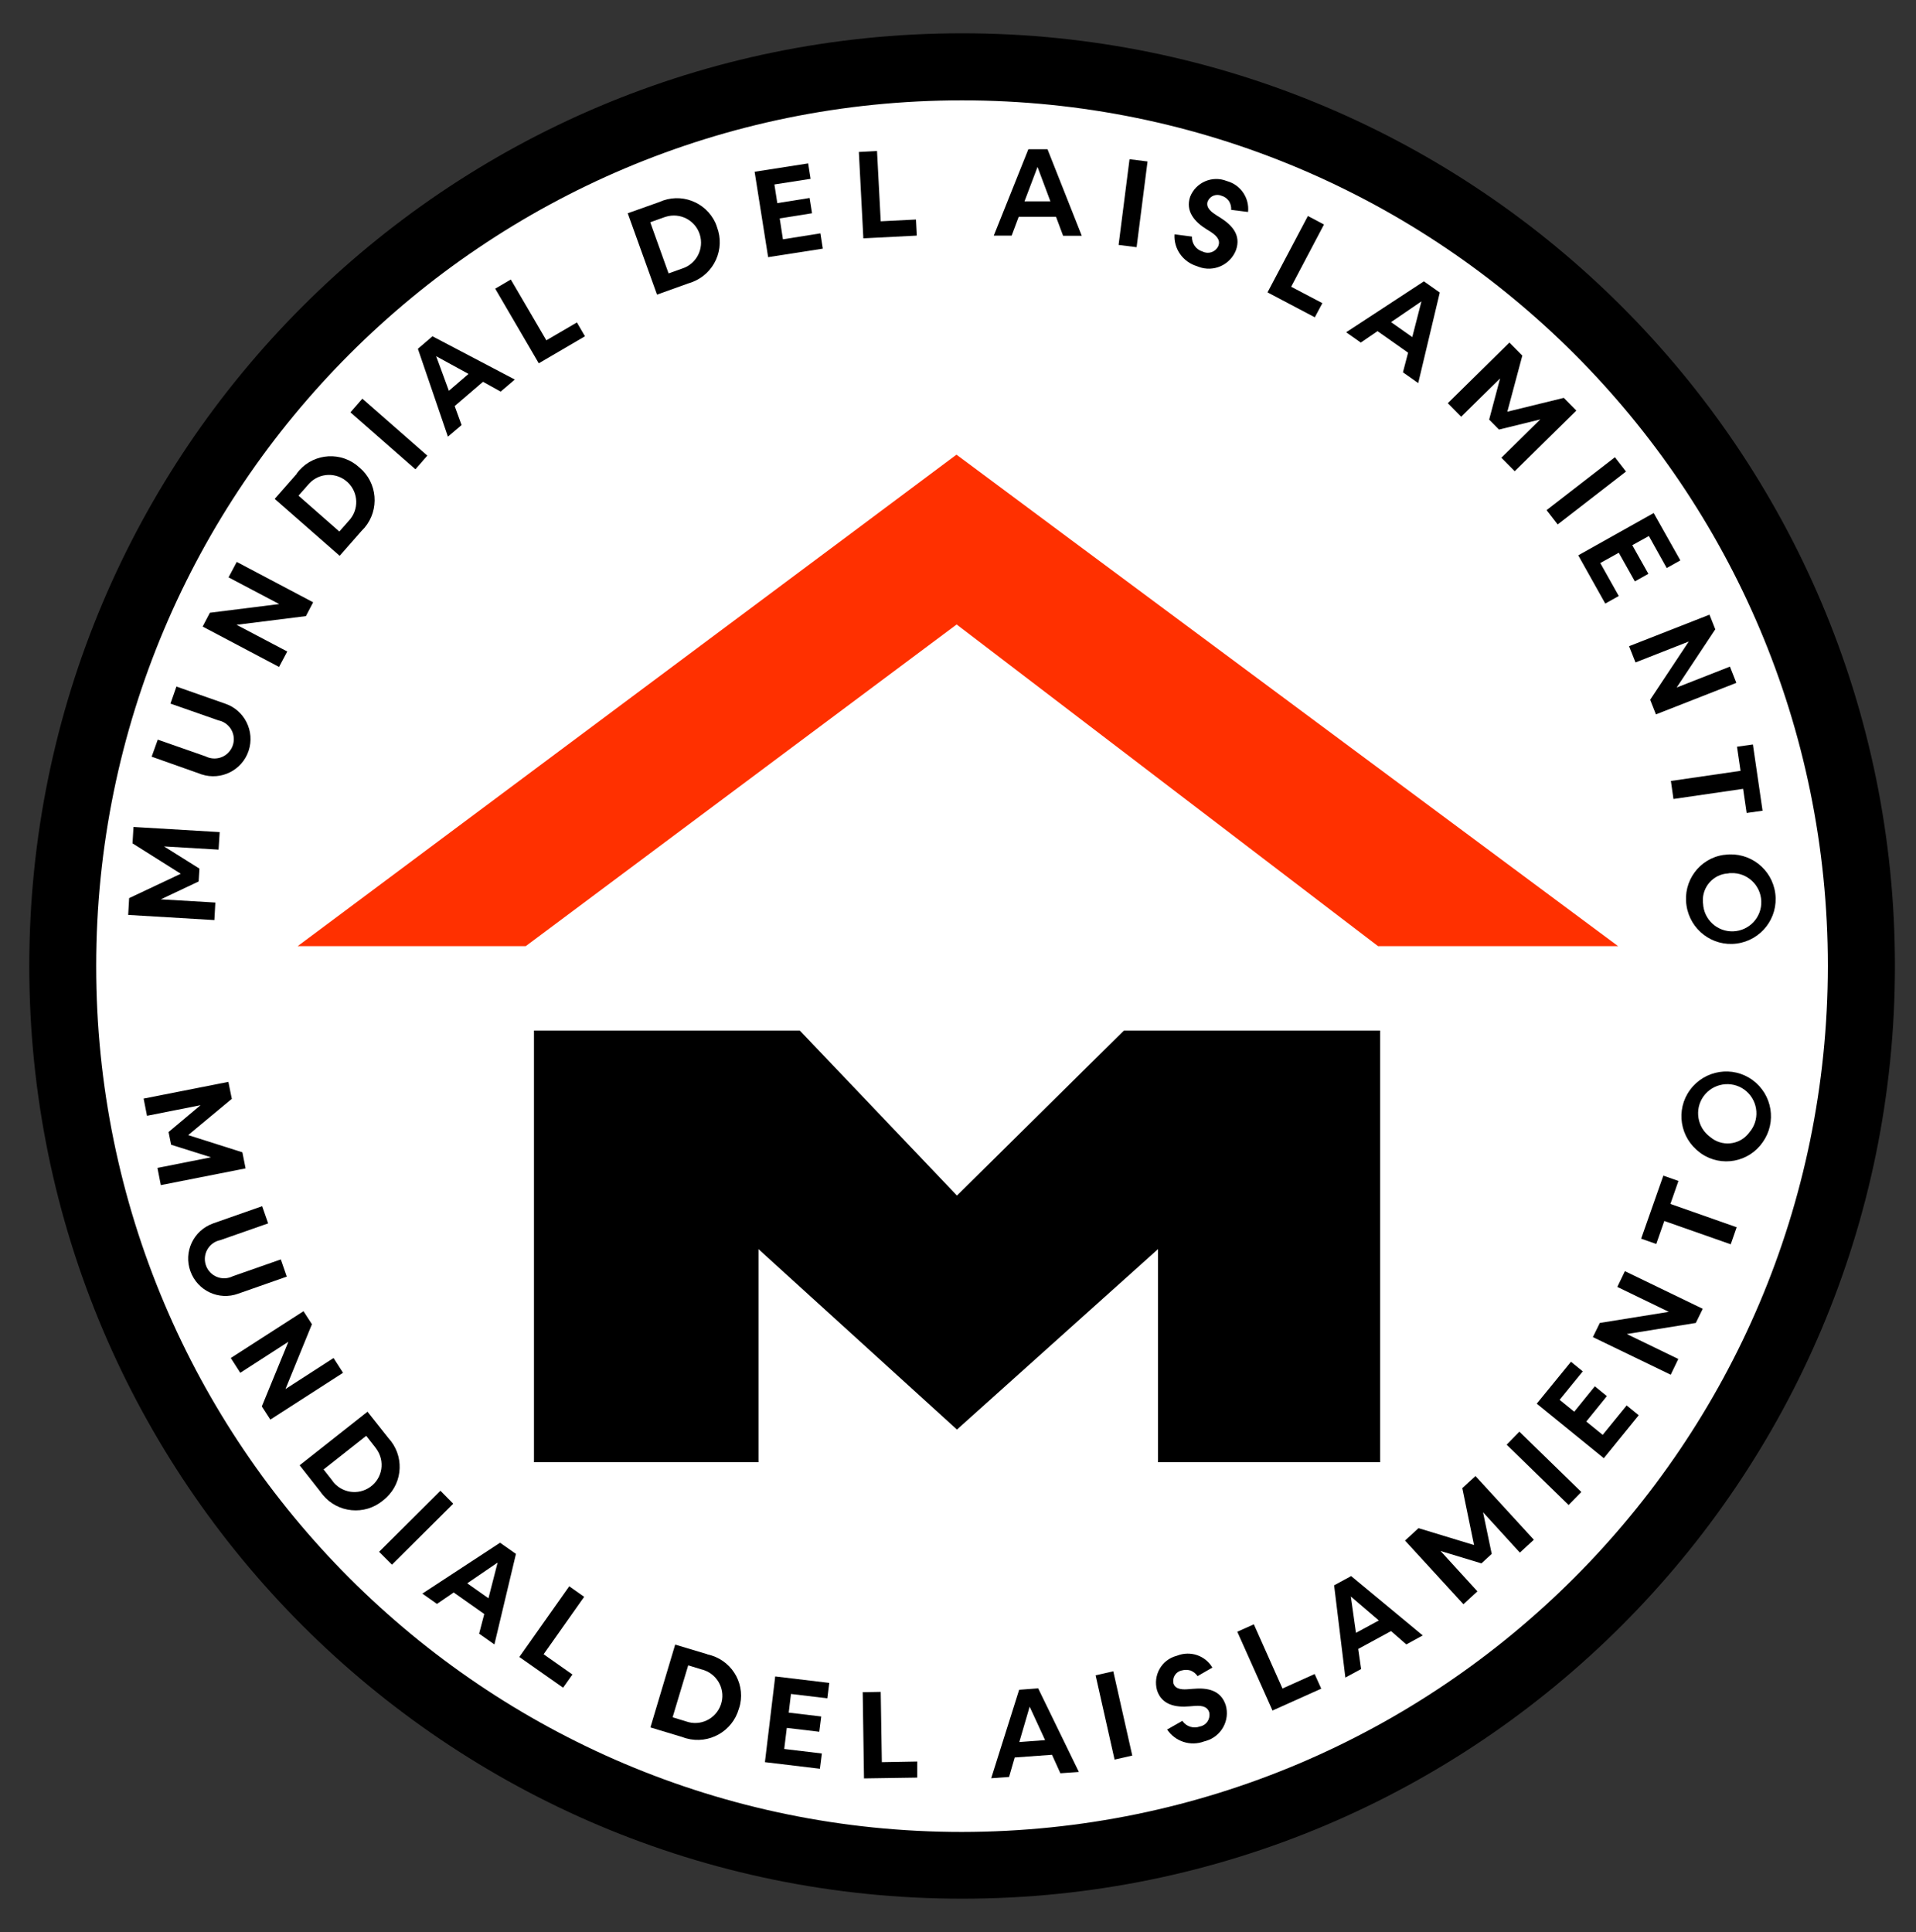
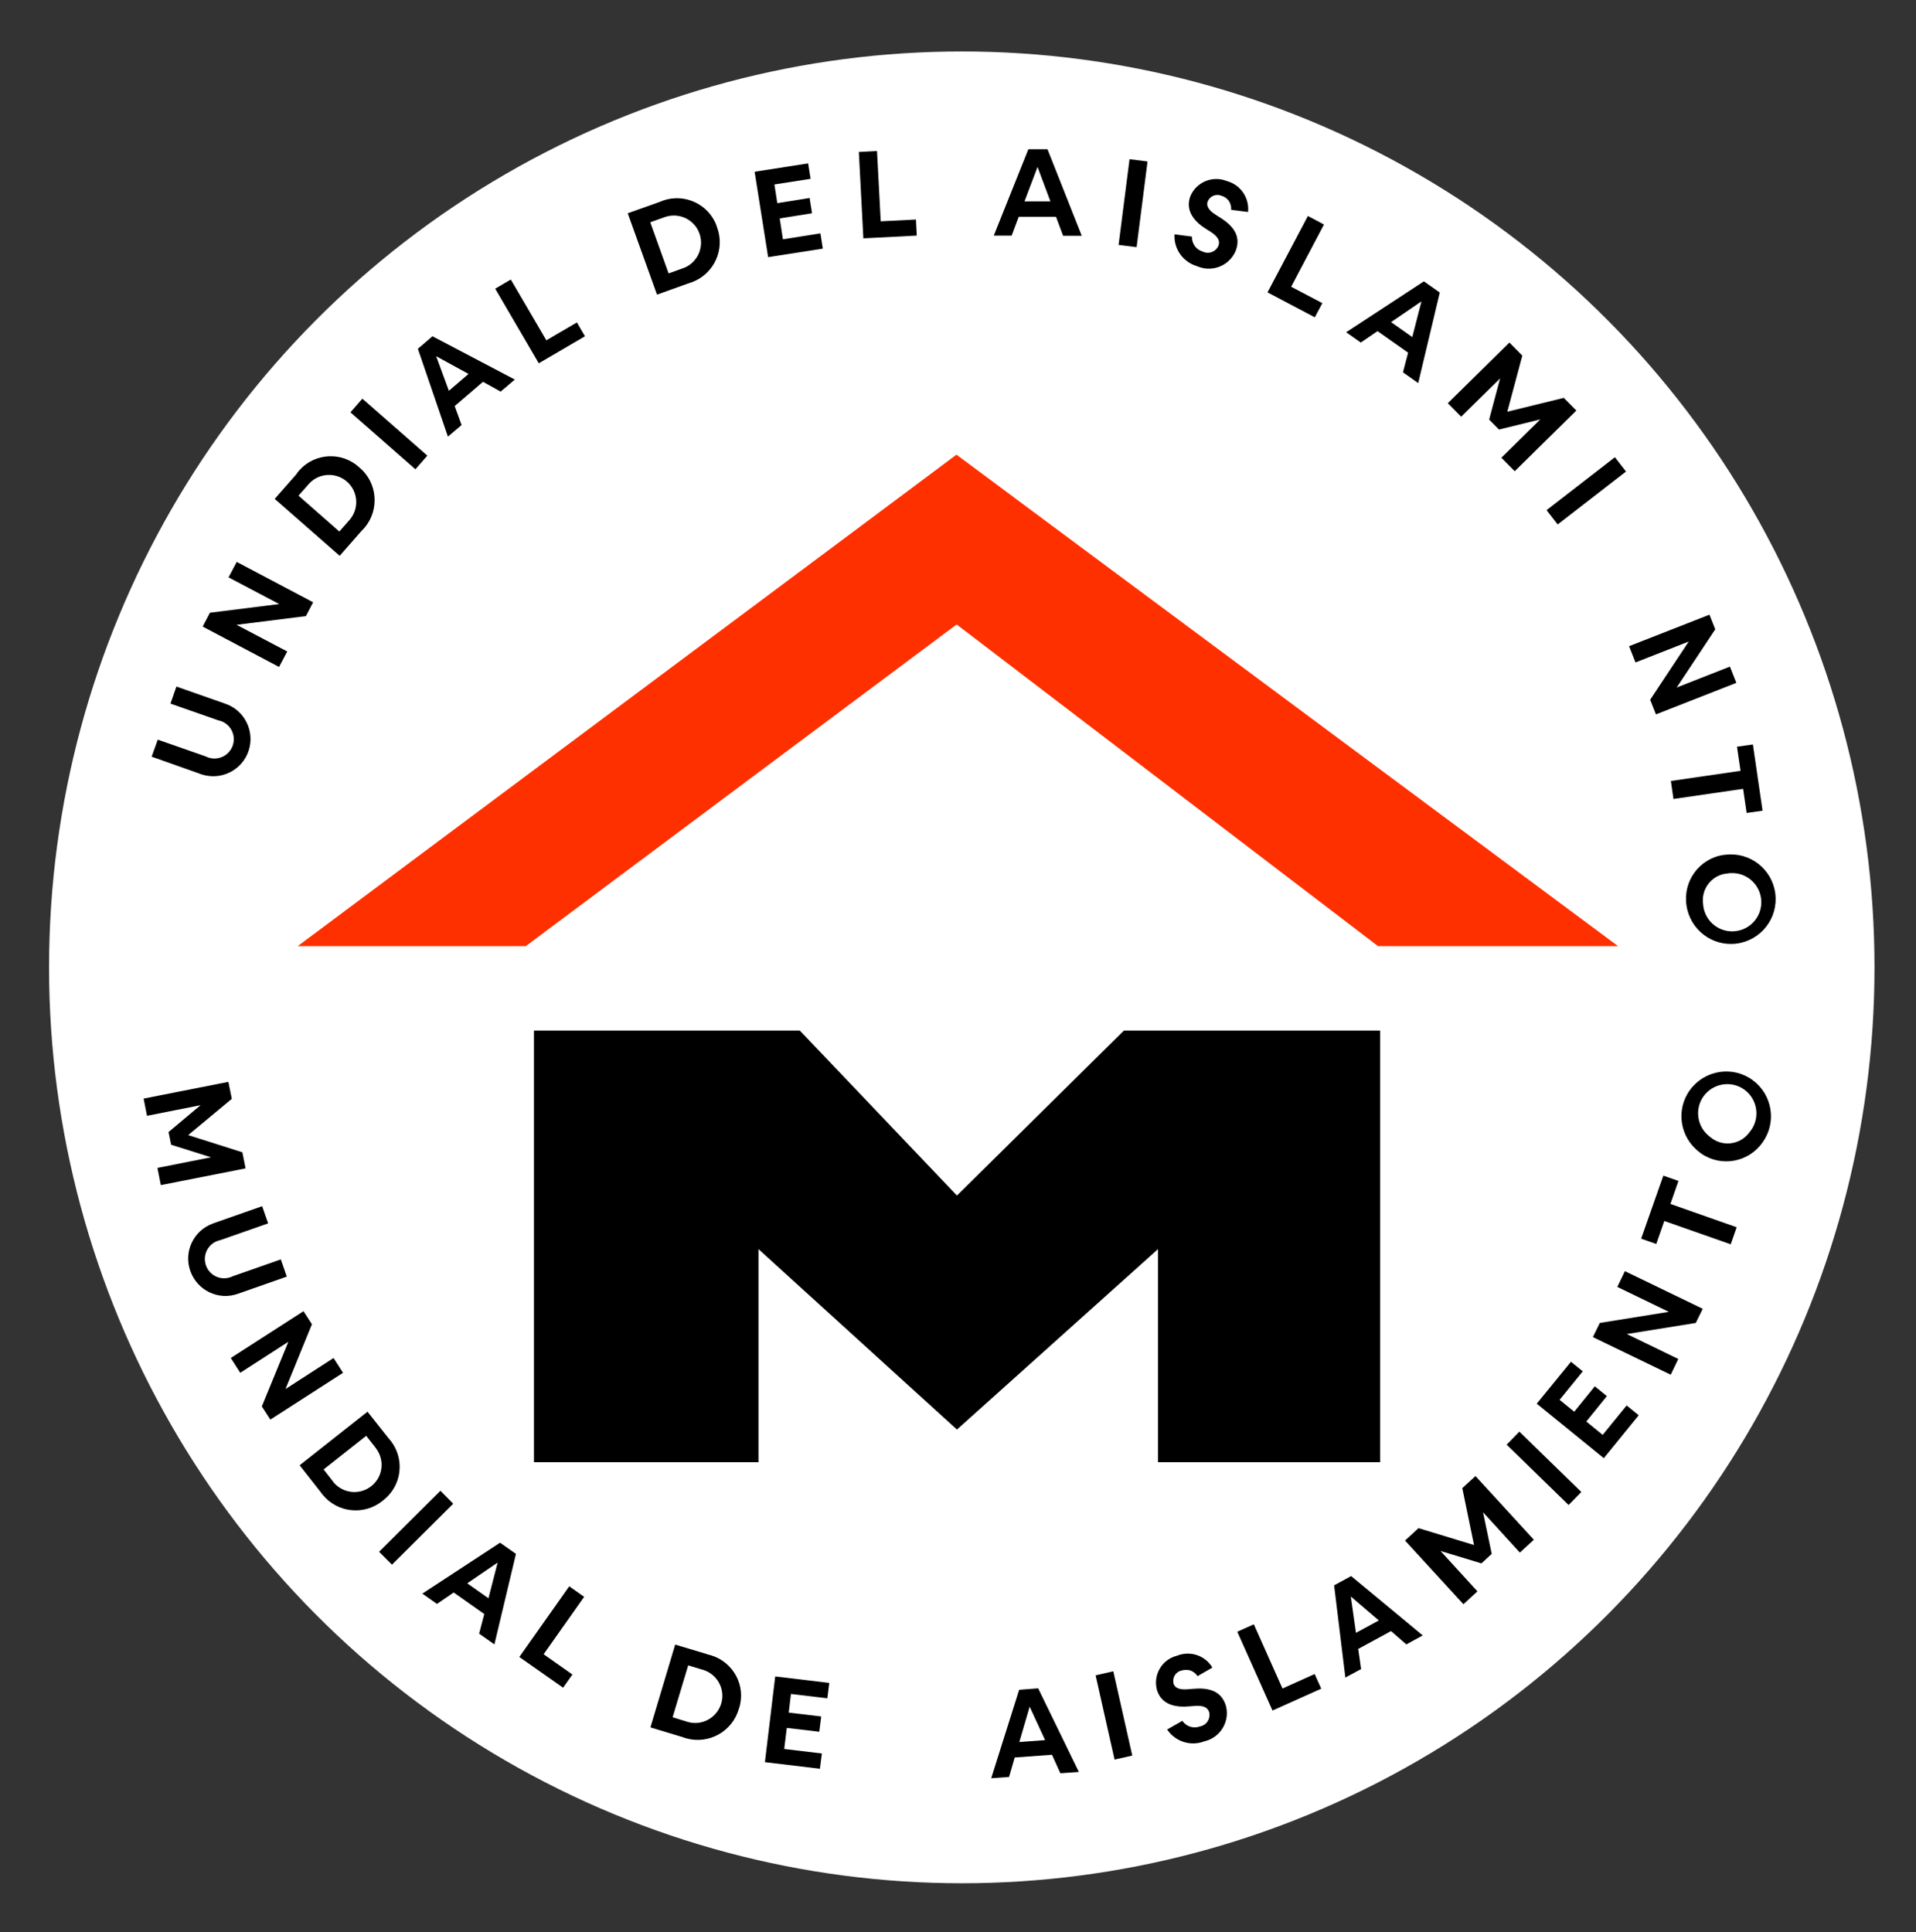
<svg xmlns="http://www.w3.org/2000/svg" id="Capa_1" data-name="Capa 1" viewBox="0 0 119.13 120.14">
  <rect x="0" y="0" width="119.13" height="120.14" fill="#333333" stroke="none" />
  <defs>
    <style>
      .cls-1 {
        fill: none;
      }

      .cls-2 {
        fill: #ff3000;
      }

      .cls-3 {
        fill: #fff;
      }

      .cls-4 {
        clip-path: url(#clippath);
      }
    </style>
    <clipPath id="clippath">
      <rect class="cls-1" x="-15.25" y="2.07" width="150" height="116" />
    </clipPath>
  </defs>
  <g class="cls-4">
    <g id="Enmascarar_grupo_1" data-name="Enmascarar grupo 1">
      <g id="logo_mundial" data-name="logo mundial">
        <ellipse id="Elipse_2" data-name="Elipse 2" class="cls-3" cx="59.8" cy="60.15" rx="56.75" ry="56.95" />
        <g id="Grupo_92" data-name="Grupo 92">
          <g id="Grupo_47" data-name="Grupo 47">
-             <path id="Trazado_46" data-name="Trazado 46" d="M59.81,2.07C27.78,2.07,1.82,28.04,1.82,60.07c0,32.03,25.97,58,58.01,57.99,32.03,0,57.99-25.97,57.99-58S91.85,2.07,59.82,2.07c0,0,0,0,0,0ZM59.81,113.91c-29.73,0-53.84-24.11-53.83-53.84,0-29.73,24.11-53.84,53.84-53.83,29.73,0,53.83,24.1,53.83,53.83-.03,29.72-24.12,53.81-53.84,53.84h0Z" />
            <path id="Trazado_47" data-name="Trazado 47" class="cls-2" d="M100.62,58.83h-14.94l-26.2-20-26.79,20h-14.18l33.97-25.34,6.99-5.22,7.1,5.28,34.05,25.29Z" />
            <path id="Trazado_48" data-name="Trazado 48" d="M85.81,64.08v26.84h-13.81v-13.25l-12.5,11.22-12.34-11.22v13.25h-13.96v-26.84h16.53l9.77,10.26,10.38-10.26h15.92Z" />
          </g>
          <g id="Grupo_69" data-name="Grupo 69">
            <g id="Grupo_48" data-name="Grupo 48">
-               <path id="Trazado_49" data-name="Trazado 49" d="M8.04,55.84l3.2-1.51-3-1.89.06-1.02,5.36.32-.07,1.09-3.39-.2,2.2,1.38-.05.8-2.35,1.11,3.39.2-.06,1.09-5.36-.32.06-1.05Z" />
-             </g>
+               </g>
            <g id="Grupo_49" data-name="Grupo 49">
              <path id="Trazado_50" data-name="Trazado 50" d="M9.81,45.99l2.97,1.04c.59.3,1.31.08,1.62-.51s.08-1.31-.51-1.62c-.1-.05-.21-.09-.32-.11l-2.97-1.04.37-1.06,3.02,1.06c1.21.4,1.87,1.71,1.47,2.93-.4,1.21-1.71,1.87-2.93,1.47-.03,0-.06-.02-.08-.03l-3.02-1.07.38-1.06Z" />
            </g>
            <g id="Grupo_50" data-name="Grupo 50">
              <path id="Trazado_51" data-name="Trazado 51" d="M13.05,38.1l4.31-.54-3.15-1.66.51-.96,4.75,2.51-.45.86-4.31.54,3.15,1.66-.51.96-4.75-2.51.45-.86Z" />
            </g>
            <g id="Grupo_51" data-name="Grupo 51">
              <path id="Trazado_52" data-name="Trazado 52" d="M41,12.56c1.32-.6,2.87-.02,3.48,1.29.04.09.07.18.1.27.52,1.37-.17,2.9-1.54,3.42-.08.03-.16.06-.24.08l-1.95.7-1.82-5.06,1.97-.7ZM42.41,16.7c.89-.28,1.38-1.23,1.1-2.12-.28-.89-1.23-1.38-2.12-1.1-.04.01-.08.03-.12.04l-.84.3,1.14,3.18.84-.3Z" />
            </g>
            <g id="Grupo_52" data-name="Grupo 52">
              <path id="Trazado_53" data-name="Trazado 53" d="M50.25,10.17l.15.95-2.25.35.18,1.16,2.01-.32.15.95-2.01.32.2,1.3,2.33-.37.15.95-3.4.53-.84-5.31,3.33-.52Z" />
            </g>
            <g id="Grupo_53" data-name="Grupo 53">
              <path id="Trazado_54" data-name="Trazado 54" d="M53.4,9.45l1.13-.06.23,4.37,2.19-.11.05,1-3.32.17-.28-5.37Z" />
            </g>
            <g id="Grupo_54" data-name="Grupo 54">
              <path id="Trazado_55" data-name="Trazado 55" d="M81.32,13.43l1,.53-2.04,3.87,1.94,1.02-.47.88-2.94-1.55,2.51-4.75Z" />
            </g>
            <g id="Grupo_55" data-name="Grupo 55">
              <path id="Trazado_56" data-name="Trazado 56" d="M18.45,29.44c.86-1.17,2.5-1.42,3.67-.56.08.06.15.12.23.19,1.12.94,1.26,2.62.32,3.74-.06.07-.12.13-.18.19l-1.37,1.56-4.04-3.54,1.38-1.57ZM21.69,32.38c.64-.68.61-1.75-.07-2.39-.68-.64-1.75-.61-2.39.07-.03.03-.05.06-.08.09l-.59.67,2.54,2.23.59-.67Z" />
            </g>
            <g id="Grupo_56" data-name="Grupo 56">
              <path id="Trazado_57" data-name="Trazado 57" d="M21.79,25.64l.74-.85,4.04,3.54-.74.85-4.04-3.54Z" />
            </g>
            <g id="Grupo_57" data-name="Grupo 57">
              <path id="Trazado_58" data-name="Trazado 58" d="M70.23,9.9l1.12.14-.68,5.33-1.12-.14.68-5.33Z" />
            </g>
            <g id="Grupo_58" data-name="Grupo 58">
              <path id="Trazado_59" data-name="Trazado 59" d="M74.11,14.71c-.02.42.25.81.66.93.36.18.79.04.97-.32,0-.02.02-.03.02-.05.15-.41-.23-.69-.54-.89l-.21-.13c-.73-.45-1.32-1.12-1.01-2.02.35-.89,1.37-1.33,2.26-.98.02,0,.04.02.06.02.83.24,1.37,1.05,1.28,1.91l-1.05-.13c.01-.19-.03-.38-.14-.55-.11-.15-.26-.27-.44-.32-.33-.15-.72-.01-.87.32,0,0,0,.02-.01.02-.14.41.26.68.55.87l.21.13c.75.47,1.33,1.09,1,2.03-.36.93-1.4,1.39-2.33,1.04-.03-.01-.07-.03-.1-.04-.87-.26-1.45-1.08-1.39-1.98l1.07.14Z" />
            </g>
            <g id="Grupo_59" data-name="Grupo 59">
              <path id="Trazado_60" data-name="Trazado 60" d="M25.98,21.69l.91-.78,5.12,2.69-.88.75-1.1-.61-1.76,1.51.43,1.18-.85.72-1.87-5.47ZM27.91,24.3l1.22-1.05-2.01-1.1.79,2.15Z" />
            </g>
            <g id="Grupo_60" data-name="Grupo 60">
              <path id="Trazado_61" data-name="Trazado 61" d="M63.93,9.28h1.2l2.13,5.38h-1.16l-.44-1.18h-2.32s-.44,1.17-.44,1.17h-1.11l2.15-5.37ZM63.7,12.52h1.61l-.8-2.14-.81,2.14Z" />
            </g>
            <g id="Grupo_61" data-name="Grupo 61">
              <path id="Trazado_62" data-name="Trazado 62" d="M88.54,17.5l.98.69-1.34,5.63-.95-.67.32-1.22-1.9-1.34-1.04.71-.91-.64,4.84-3.17ZM86.49,20.03l1.32.93.57-2.22-1.89,1.29Z" />
            </g>
            <g id="Grupo_62" data-name="Grupo 62">
              <path id="Trazado_63" data-name="Trazado 63" d="M94.65,22.12l-.93,3.48,3.51-.86.78.79-3.83,3.77-.83-.84,2.42-2.38-2.57.63-.61-.62.68-2.56-2.42,2.38-.83-.84,3.83-3.77.81.82Z" />
            </g>
            <g id="Grupo_63" data-name="Grupo 63">
              <path id="Trazado_64" data-name="Trazado 64" d="M100.41,28.43l.69.89-4.25,3.29-.69-.89,4.25-3.29Z" />
            </g>
            <g id="Grupo_64" data-name="Grupo 64">
-               <path id="Trazado_65" data-name="Trazado 65" d="M104.47,34.85l-.84.47-1.11-1.99-1.03.57,1,1.78-.84.47-1-1.78-1.15.64,1.15,2.05-.84.47-1.68-3,4.69-2.63,1.65,2.93Z" />
-             </g>
+               </g>
            <g id="Grupo_65" data-name="Grupo 65">
              <path id="Trazado_66" data-name="Trazado 66" d="M30.79,17.95l.97-.57,2.21,3.78,1.9-1.11.5.86-2.87,1.68-2.71-4.64Z" />
            </g>
            <g id="Grupo_66" data-name="Grupo 66">
              <path id="Trazado_67" data-name="Trazado 67" d="M106.65,39.13l-2.4,3.62,3.31-1.3.4,1.01-5,1.96-.36-.91,2.4-3.62-3.31,1.3-.4-1.01,5-1.96.36.91Z" />
            </g>
            <g id="Grupo_67" data-name="Grupo 67">
              <path id="Trazado_68" data-name="Trazado 68" d="M108.99,46.3l.6,4.11-.99.14-.22-1.5-4.33.63-.16-1.12,4.33-.63-.22-1.5.99-.14Z" />
            </g>
            <g id="Grupo_68" data-name="Grupo 68">
              <path id="Trazado_69" data-name="Trazado 69" d="M107.26,53.15c1.53-.2,2.92.88,3.12,2.4.2,1.53-.88,2.92-2.4,3.12-1.51.2-2.9-.86-3.12-2.37-.23-1.5.79-2.91,2.29-3.14.04,0,.07-.01.11-.01ZM105.89,56.17c.04,1,.88,1.78,1.88,1.74,1-.04,1.78-.88,1.74-1.88-.04-1-.88-1.78-1.88-1.74-.06,0-.13,0-.19.02-.91.05-1.61.84-1.56,1.75,0,.04,0,.08.01.11h0Z" />
            </g>
          </g>
          <g id="Grupo_91" data-name="Grupo 91">
            <g id="Grupo_70" data-name="Grupo 70">
              <path id="Trazado_70" data-name="Trazado 70" d="M14.42,68.32l-2.72,2.26,3.37,1.07.2,1-5.27,1.04-.21-1.07,3.33-.66-2.48-.78-.16-.79,1.99-1.67-3.33.66-.21-1.07,5.27-1.04.21,1.04Z" />
            </g>
            <g id="Grupo_71" data-name="Grupo 71">
              <path id="Trazado_71" data-name="Trazado 71" d="M16.67,76.07l-2.97,1.04c-.65.13-1.07.76-.94,1.41.13.65.76,1.07,1.41.94.11-.02.22-.06.32-.11l2.97-1.04.37,1.07-3.02,1.06c-1.2.44-2.53-.18-2.97-1.39-.44-1.2.18-2.53,1.39-2.97.01,0,.03-.01.05-.02l3.02-1.06.37,1.06Z" />
            </g>
            <g id="Grupo_72" data-name="Grupo 72">
              <path id="Trazado_72" data-name="Trazado 72" d="M99.47,82.26l4.29-.69-3.2-1.55.47-.98,4.84,2.34-.43.88-4.29.69,3.2,1.55-.47.98-4.84-2.34.43-.88Z" />
            </g>
            <g id="Grupo_73" data-name="Grupo 73">
              <path id="Trazado_73" data-name="Trazado 73" d="M43.99,102.87c1.42.3,2.33,1.69,2.03,3.1-.02.1-.05.19-.08.28-.4,1.41-1.86,2.23-3.27,1.84-.08-.02-.16-.05-.24-.08l-1.99-.6,1.54-5.15,2,.6ZM42.67,107.04c.88.31,1.84-.16,2.15-1.04s-.16-1.84-1.04-2.15c-.05-.02-.09-.03-.14-.04l-.85-.26-.97,3.23.85.26Z" />
            </g>
            <g id="Grupo_74" data-name="Grupo 74">
              <path id="Trazado_74" data-name="Trazado 74" d="M97.66,84.66l.75.61-1.44,1.77.91.74,1.28-1.58.75.61-1.28,1.58,1.02.83,1.49-1.83.75.61-2.17,2.67-4.17-3.39,2.13-2.61Z" />
            </g>
            <g id="Grupo_75" data-name="Grupo 75">
-               <path id="Trazado_75" data-name="Trazado 75" d="M53.64,105.22l1.12-.02.07,4.37,2.2-.04v1s-3.31.05-3.31.05l-.08-5.37Z" />
-             </g>
+               </g>
            <g id="Grupo_76" data-name="Grupo 76">
              <path id="Trazado_76" data-name="Trazado 76" d="M35.4,98.64l.92.65-2.52,3.57,1.79,1.26-.58.82-2.72-1.91,3.1-4.39Z" />
            </g>
            <g id="Grupo_77" data-name="Grupo 77">
              <path id="Trazado_77" data-name="Trazado 77" d="M24.14,89.41c.99,1.06.94,2.72-.12,3.71-.07.07-.15.13-.22.19-1.13.93-2.8.77-3.73-.36-.06-.07-.11-.14-.16-.21l-1.28-1.63,4.22-3.33,1.3,1.64ZM20.67,92.08c.55.75,1.6.92,2.36.37s.92-1.6.37-2.36c-.03-.04-.05-.07-.08-.11l-.55-.7-2.65,2.09.55.7Z" />
            </g>
            <g id="Grupo_78" data-name="Grupo 78">
              <path id="Trazado_78" data-name="Trazado 78" d="M27.39,92.7l.79.8-3.81,3.79-.8-.8,3.81-3.79Z" />
            </g>
            <g id="Grupo_79" data-name="Grupo 79">
              <path id="Trazado_79" data-name="Trazado 79" d="M68.12,104.17l1.1-.25,1.18,5.24-1.1.25-1.18-5.24Z" />
            </g>
            <g id="Grupo_80" data-name="Grupo 80">
              <path id="Trazado_80" data-name="Trazado 80" d="M73.52,107.01c.24.35.69.49,1.09.34.39-.07.65-.45.58-.84,0-.02,0-.04-.01-.05-.14-.42-.6-.41-.97-.38l-.25.02c-.86.08-1.73-.09-2.02-1-.26-.93.28-1.89,1.21-2.14.02,0,.04-.01.06-.02.81-.31,1.73,0,2.17.75l-.92.53c-.11-.16-.26-.28-.44-.35-.18-.05-.37-.05-.55,0-.35.07-.58.42-.51.78,0,0,0,.02,0,.02.13.41.62.39.97.36l.25-.02c.88-.08,1.72.07,2.03,1.01.28.95-.27,1.95-1.23,2.23-.03.01-.07.02-.11.03-.85.32-1.8.01-2.3-.74l.93-.53Z" />
            </g>
            <g id="Grupo_81" data-name="Grupo 81">
              <path id="Trazado_81" data-name="Trazado 81" d="M82.96,98.57l1.05-.57,4.45,3.69-1.02.56-.95-.83-2.04,1.11.18,1.25-.98.53-.7-5.74ZM84.31,101.53l1.42-.77-1.74-1.49.32,2.26Z" />
            </g>
            <g id="Grupo_82" data-name="Grupo 82">
              <path id="Trazado_82" data-name="Trazado 82" d="M63.36,105.07l1.19-.09,2.53,5.2-1.15.08-.52-1.15-2.32.17-.35,1.21-1.11.08,1.74-5.51ZM63.37,108.32l1.61-.12-.96-2.08-.64,2.19Z" />
            </g>
            <g id="Grupo_83" data-name="Grupo 83">
              <path id="Trazado_83" data-name="Trazado 83" d="M31.1,95.93l.98.69-1.34,5.63-.95-.67.32-1.22-1.9-1.34-1.04.71-.91-.64,4.84-3.17ZM29.05,98.45l1.32.93.57-2.22-1.89,1.29Z" />
            </g>
            <g id="Grupo_84" data-name="Grupo 84">
              <path id="Trazado_84" data-name="Trazado 84" d="M88.2,95.02l3.45,1.05-.73-3.54.82-.75,3.63,3.96-.87.8-2.29-2.51.54,2.59-.64.59-2.54-.77,2.29,2.51-.87.8-3.63-3.96.85-.78Z" />
            </g>
            <g id="Grupo_85" data-name="Grupo 85">
              <path id="Trazado_85" data-name="Trazado 85" d="M93.68,89.83l.79-.81,3.85,3.75-.79.81-3.85-3.75Z" />
            </g>
            <g id="Grupo_86" data-name="Grupo 86">
              <path id="Trazado_86" data-name="Trazado 86" d="M51.56,104.65l-.12.95-2.26-.27-.14,1.16,2.02.24-.12.95-2.02-.24-.16,1.31,2.34.28-.12.95-3.42-.41.64-5.33,3.34.4Z" />
            </g>
            <g id="Grupo_87" data-name="Grupo 87">
              <path id="Trazado_87" data-name="Trazado 87" d="M76.93,101.46l1.03-.46,1.78,3.99,2-.9.41.91-3.03,1.36-2.19-4.9Z" />
            </g>
            <g id="Grupo_88" data-name="Grupo 88">
              <path id="Trazado_88" data-name="Trazado 88" d="M19.39,82.35l-1.64,4.02,2.99-1.93.59.92-4.52,2.91-.53-.82,1.65-4.02-2.99,1.93-.59-.92,4.52-2.91.53.82Z" />
            </g>
            <g id="Grupo_89" data-name="Grupo 89">
              <path id="Trazado_89" data-name="Trazado 89" d="M102.04,77.02l1.38-3.92.94.33-.5,1.43,4.12,1.45-.37,1.06-4.13-1.45-.5,1.43-.94-.33Z" />
            </g>
            <g id="Grupo_90" data-name="Grupo 90">
              <path id="Trazado_90" data-name="Trazado 90" d="M105.69,71.66c-1.24-.91-1.52-2.65-.61-3.89.91-1.24,2.65-1.52,3.89-.61,1.23.9,1.51,2.62.63,3.86-.86,1.25-2.57,1.57-3.82.71-.03-.02-.06-.04-.09-.07ZM108.76,70.42c.66-.75.58-1.9-.17-2.56s-1.9-.58-2.56.17c-.66.75-.58,1.9.17,2.56.05.04.1.08.15.12.7.59,1.75.5,2.34-.2.02-.03.05-.06.07-.09Z" />
            </g>
          </g>
        </g>
      </g>
    </g>
  </g>
</svg>